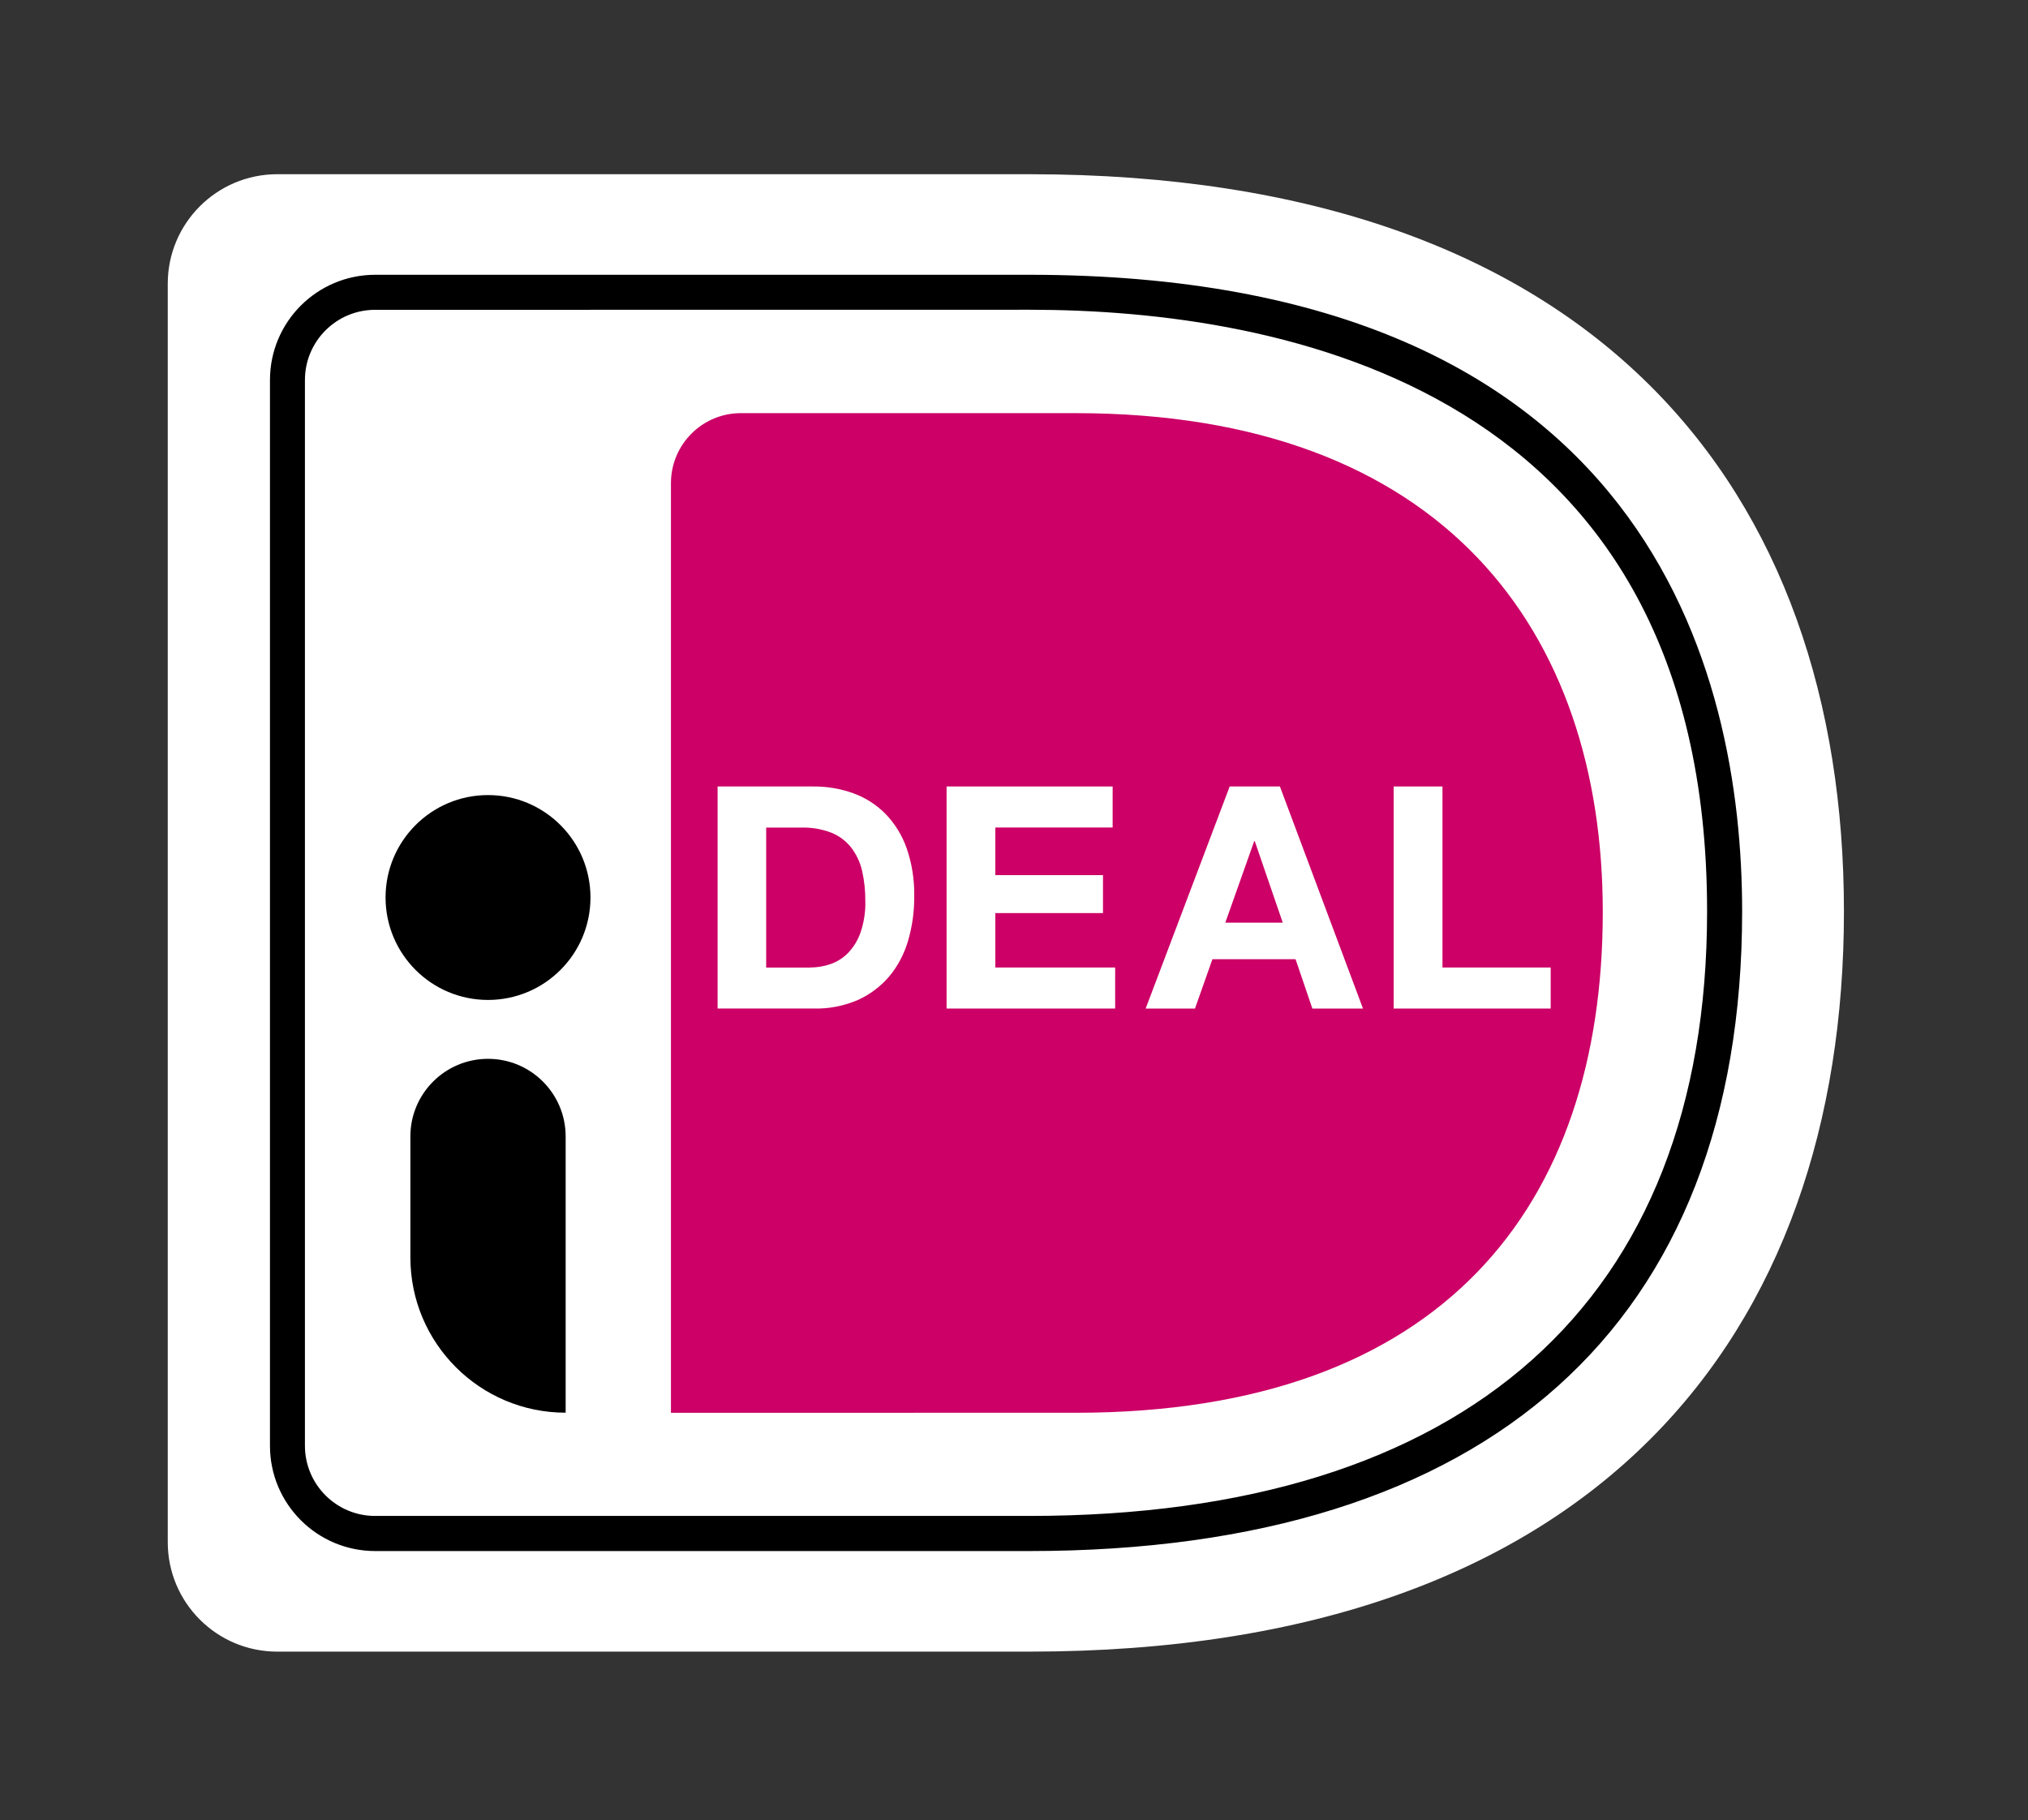
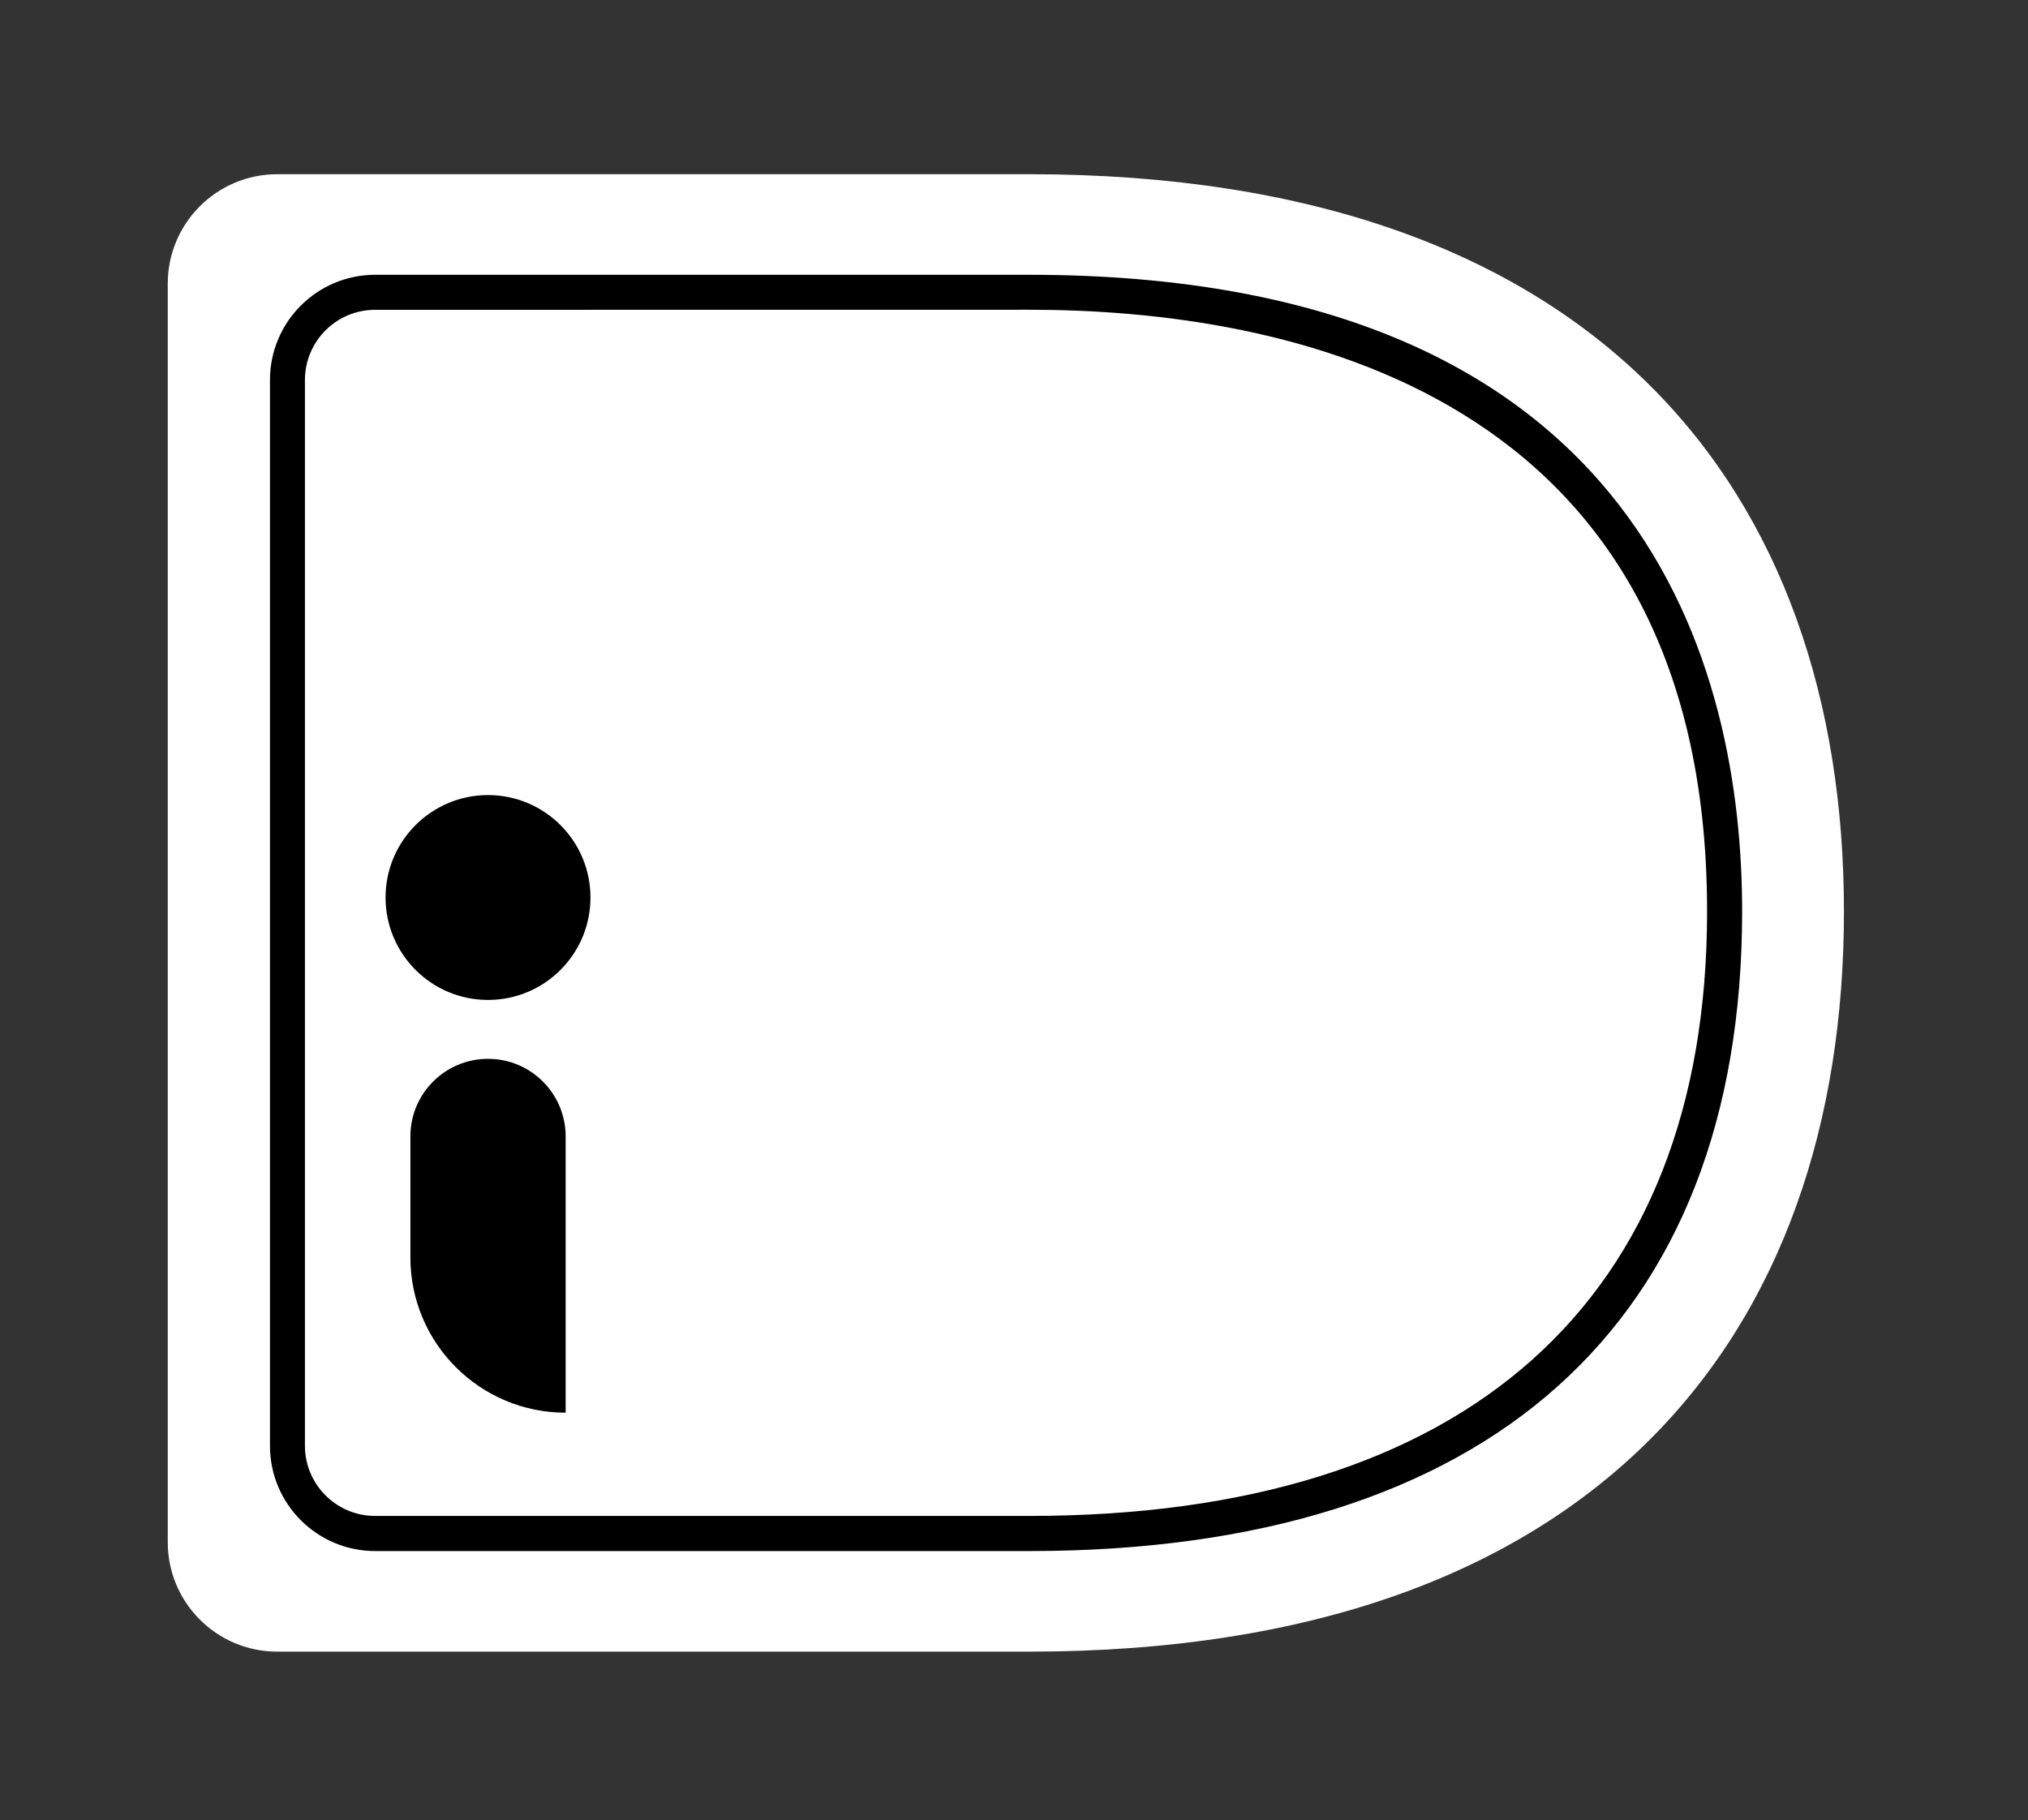
<svg xmlns="http://www.w3.org/2000/svg" version="1.1" id="Layer_1" x="0px" y="0px" viewBox="0 0 2500 2244" style="enable-background:new 0 0 2500 2244;" xml:space="preserve">
  <rect x="0" y="0" width="2500" height="2244" fill="#333333" stroke="none" />
  <style type="text/css">
	.st0{fill:#FFFFFF;}
	.st1{fill:#CC0066;}
</style>
  <path class="st0" d="M206.8,349.8v1551.6c0,74.6,60.4,135,135,135c0,0,0,0,0,0h927c700.5,0,1004.3-392.4,1004.3-912.6  c0-518.2-303.8-909-1004.3-909h-927C267.3,214.8,206.8,275.2,206.8,349.8z" />
  <path d="M1268.7,1912.4H462.4c-71.6-0.1-129.5-58.1-129.6-129.6V468.4c0.1-71.6,58.1-129.5,129.6-129.6h806.3  c764.7,0,878.9,491.8,878.9,785C2147.6,1632.5,1835.4,1912.4,1268.7,1912.4z M462.4,382c-47.7,0-86.4,38.7-86.5,86.4v1314.3  c0.1,47.7,38.8,86.4,86.5,86.4h806.3c538.9,0,835.7-264.7,835.7-745.4c0-645.4-523.6-741.8-835.7-741.8L462.4,382z" />
-   <path class="st1" d="M827.1,595.8v1146.1H1326c453.3,0,649.8-256.1,649.8-617.4c0-346.1-196.5-615.1-649.8-615.1H913.5  C865.8,509.3,827.1,548,827.1,595.8C827.1,595.8,827.1,595.8,827.1,595.8z" />
  <polygon class="st0" points="1778.2,969.7 1778.2,1192.9 1911.6,1192.9 1911.6,1243.5 1718,1243.5 1718,969.7 " />
  <path class="st0" d="M1577.8,969.7l102.4,273.8h-62.4l-20.7-60.8h-102.5l-21.5,60.8h-60.8l103.6-273.8L1577.8,969.7z M1581.3,1137.6  l-34.5-100.5h-0.7l-35.6,100.5H1581.3z" />
  <polygon class="st0" points="1371.6,969.7 1371.6,1020.3 1227,1020.3 1227,1079 1359.7,1079 1359.7,1125.8 1227,1125.8 1227,1192.9   1374.7,1192.9 1374.7,1243.5 1166.9,1243.5 1166.9,969.7 " />
  <path class="st0" d="M1002.8,969.7c16.8-0.1,33.4,2.7,49.2,8.4c14.9,5.4,28.4,14.1,39.5,25.3c11.6,12,20.5,26.4,26.1,42.2  c6.6,19.1,9.8,39.3,9.4,59.5c0.2,18.7-2.4,37.3-7.7,55.2c-4.7,16-12.5,30.9-23.2,43.7c-10.6,12.4-23.8,22.3-38.7,29  c-17.2,7.4-35.9,11-54.6,10.5H884.6V969.7H1002.8z M998.5,1192.9c8.6,0,17.2-1.4,25.3-4.2c8.3-2.9,15.8-7.7,21.9-14  c6.9-7.3,12.1-16,15.3-25.5c4.1-12.4,6.1-25.3,5.7-38.3c0.1-12.6-1.2-25.1-4-37.4c-2.4-10.4-7-20.1-13.5-28.6  c-6.4-8.1-14.8-14.4-24.4-18.2c-11.9-4.6-24.6-6.7-37.4-6.3h-42.9v172.6H998.5z" />
  <path d="M601.6,1305.5L601.6,1305.5c52.8,0,95.7,42.8,95.7,95.7l0,0v340.6l0,0l0,0c-105.7,0-191.4-85.7-191.4-191.4v-149.3  C505.9,1348.4,548.7,1305.5,601.6,1305.5C601.6,1305.5,601.6,1305.5,601.6,1305.5z" />
  <circle cx="601.6" cy="1106.6" r="126.3" />
</svg>